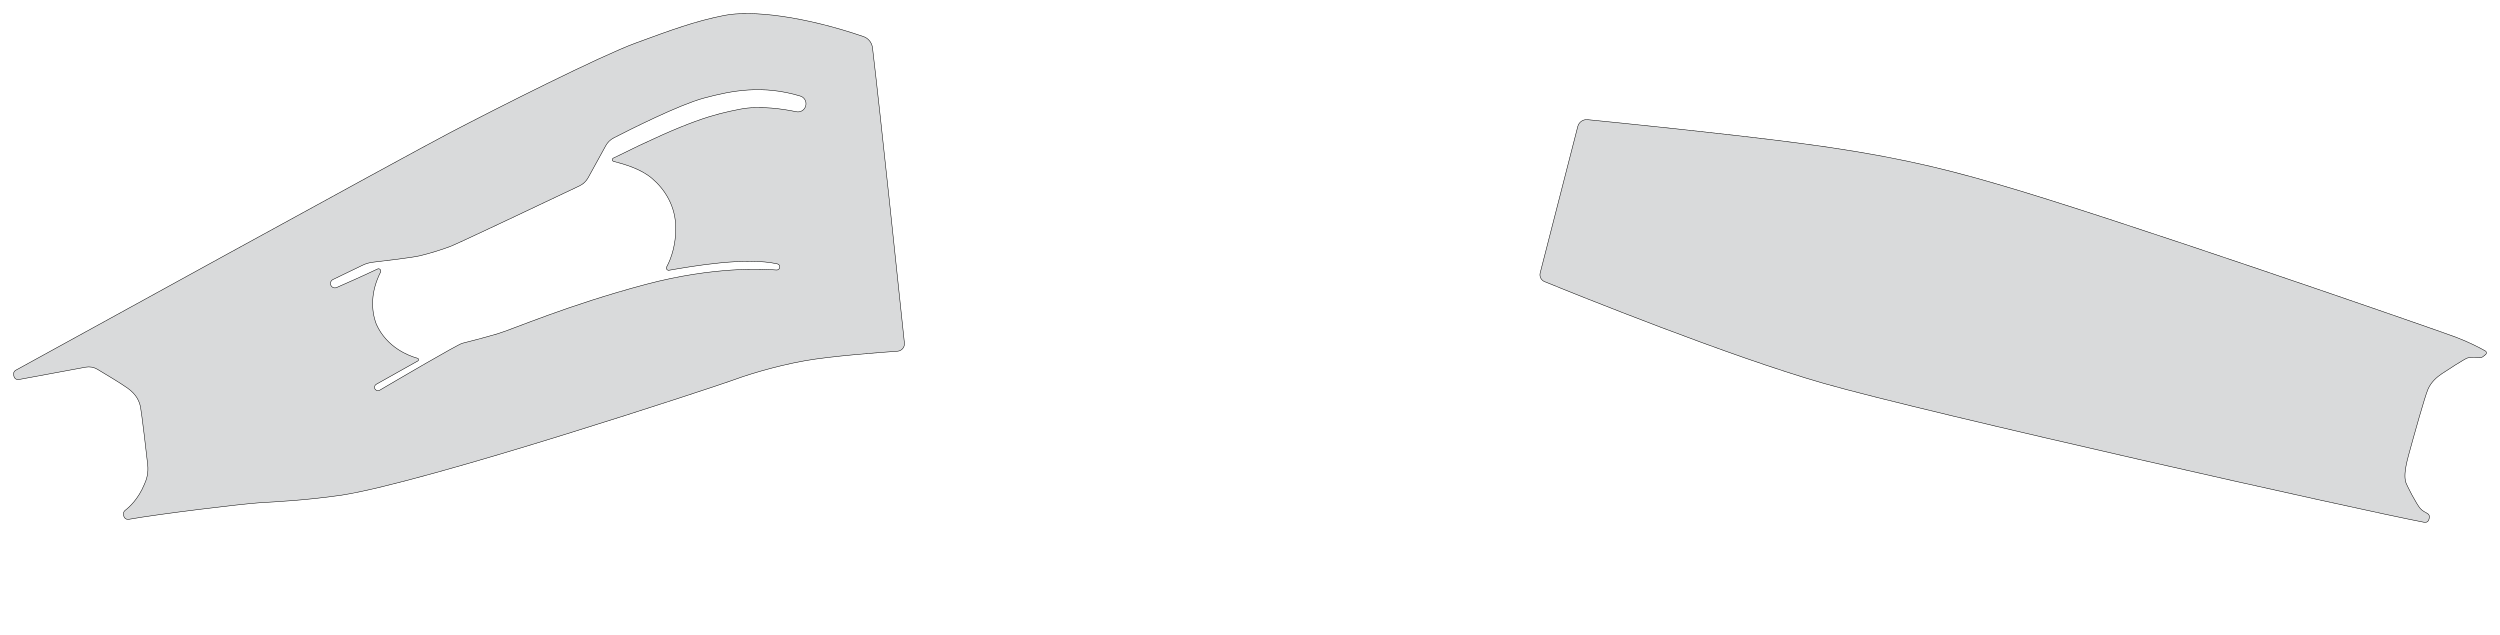
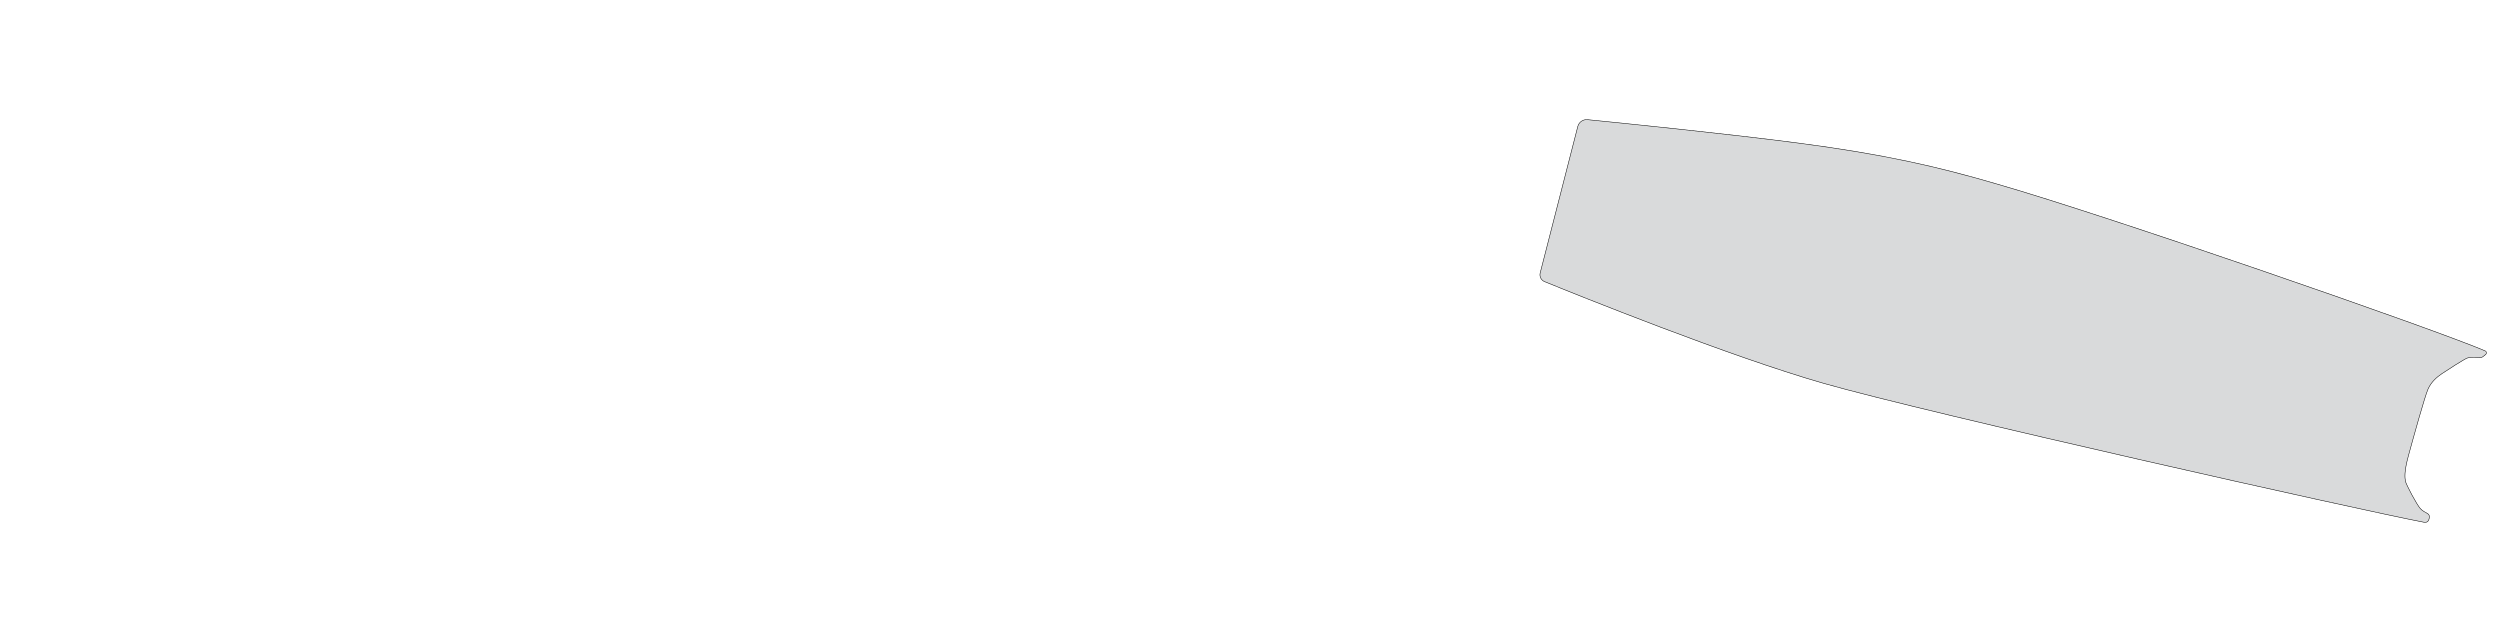
<svg xmlns="http://www.w3.org/2000/svg" width="5116.96" height="1300.553" viewBox="0 0 5116.96 1300.553" symetrie-x="2616.642">
  <defs>
    <filter id="ombrefond" x="0" y="0" width="200%" height="200%">
      <feOffset result="offOut" in="SourceAlpha" dx="8" dy="8" />
      <feComponentTransfer result="transferOut" in="offOut">
        <feFuncA type="linear" slope="0.4" />
      </feComponentTransfer>
      <feGaussianBlur result="blurOut" in="transferOut" stdDeviation="10" />
      <feBlend in="SourceGraphic" in2="blurOut" mode="normal" />
    </filter>
  </defs>
  <g id="fonds">
-     <path d="M1767.218,74.789C1646.139,33.424,1538.993,20.317,1482.019,31.629C1422.471,43.456,1375.152,60.961,1301.543,87.959C1227.934,114.956,1017.667,221.164,920.212,272.104C827.534,320.548,102.978,718.904,32.222,757.813C28.907,759.637,27.168,763.392,27.904,767.102L28.478,769.987C29.404,774.647,33.901,777.694,38.571,776.83L175.315,751.524C183.596,749.991,192.137,751.513,199.373,755.82C216.367,765.939,247.978,784.985,261.131,794.414C279.547,807.62,285.276,821.422,287.641,833.331C290.006,845.24,300.56,933.852,302.302,951.221C304.042,968.592,300.29,980.86,295.389,991.65C282.941,1021.659,264.572,1038.189,256.166,1044.58C253.457,1046.642,252.133,1050.048,252.797,1053.388L253.305,1055.951C254.247,1060.69,258.803,1063.802,263.561,1062.948C326.754,1051.653,496.799,1031.273,530.136,1029.13C565.117,1026.876,622.271,1024.492,698.65,1013.596C875.062,986.247,1469.707,789.337,1495.394,779.682C1521.082,770.029,1582.253,749.913,1648.233,738.234C1700.648,728.956,1798.874,721.536,1837.042,718.878C1845.642,718.277,1852.026,710.672,1851.129,702.095C1842.426,618.901,1801.524,228.97,1785.821,97.823C1784.55,87.212,1777.329,78.243,1767.218,74.789M1649.152,216.556C1649.115,216.693,1649.078,216.832,1649.041,216.972C1646.766,225.331,1638.408,230.471,1629.927,228.705C1606.163,223.759,1555.51,215.384,1514.711,223.487C1460.389,234.273,1413.512,245.232,1255.287,323.638C1252.306,325.115,1252.737,329.503,1255.958,330.334C1278.57,336.17,1311.593,345.66,1334.531,365.13C1360.885,387.498,1383.499,422.564,1383.109,467.886C1383.303,498.572,1375.008,527.118,1364.508,546.418C1362.668,549.804,1365.557,553.808,1369.355,553.155C1417.088,544.956,1526.187,525.483,1591.211,540.125C1594.48,540.86,1596.568,544.051,1595.987,547.352C1595.978,547.404,1595.969,547.461,1595.958,547.517C1595.395,550.701,1592.503,552.92,1589.28,552.648C1564.813,550.577,1461.719,545.013,1322.383,581.965C1162.618,624.362,1048.742,674.296,1018.349,683.178C987.955,692.058,957.072,699.898,946.228,702.62C936.712,705.011,808.374,780.325,777.137,798.705C773.506,800.842,768.831,799.322,767.142,795.461C765.693,792.151,766.991,788.283,770.14,786.513L855.396,738.663C857.659,737.391,857.248,734.029,854.745,733.341C837.257,728.537,792.118,711.862,770.345,663.842C759.069,634.22,758.779,596.851,778.896,556.988C780.923,552.968,776.731,548.659,772.67,550.603C744.046,564.3,705.359,581.353,689.016,588.502C684.637,590.418,679.535,588.573,677.379,584.305C675.108,579.807,676.964,574.326,681.499,572.133L742.125,542.825C748.748,539.626,755.855,537.561,763.163,536.717C787.384,533.929,844.435,527.144,859.71,523.44C879.259,518.704,903.684,511.296,922.196,504.205C938.349,498.017,1135.986,404.23,1186.112,380.419C1193.594,376.865,1199.757,371.055,1203.75,363.797L1239.968,297.971C1243.663,291.256,1249.27,285.801,1256.084,282.293C1288.828,265.43,1390.04,214.365,1440.897,200.72C1498.703,185.208,1561.045,173.366,1638.123,196.629C1646.57,199.181,1651.426,208.029,1649.152,216.556" fill="#d9dadb" stroke="#000000" id="bordperdu" />
-     <path d="M3152.444,558.568C3150.55,565.938,3154.388,573.576,3161.433,576.451C3226.974,603.187,3539.587,729.417,3732.976,784.721C3945.767,845.574,4831.412,1044.249,4962.349,1069.152C4966.374,1069.921,4970.3,1067.449,4971.386,1063.493C4971.768,1062.103,4972.088,1060.779,4972.356,1059.575C4973.144,1056.05,4971.41,1052.456,4968.17,1050.86C4963.915,1048.759,4958.033,1045.375,4954.009,1041.098C4947.048,1033.69,4924.272,991.097,4923.349,984.594C4922.424,978.088,4920.072,967.324,4929.706,932.047C4939.341,896.771,4963.244,810.403,4969.834,795.955C4976.425,781.509,4987.52,771.969,4997.992,764.857C5008.464,757.749,5043.675,735.092,5050.019,732.831C5055.219,730.974,5064.929,730.765,5072.838,732.082C5076.241,732.647,5079.73,731.852,5082.452,729.733C5084.22,728.359,5086.038,726.882,5087.626,725.563C5089.997,723.599,5089.675,719.89,5086.999,718.37C5077.11,712.761,5054.492,700.642,5026.157,689.957C4987.797,675.498,4316.282,442.279,4084.358,375.815C3965.363,340.939,3854.735,315.562,3679.914,292.721C3530.385,273.186,3309.983,250.946,3249.327,244.917C3240.146,244.004,3231.684,249.93,3229.393,258.864L3152.444,558.568z " fill="#d9dadb" stroke="#000000" id="bordperdu" />
+     <path d="M3152.444,558.568C3150.55,565.938,3154.388,573.576,3161.433,576.451C3226.974,603.187,3539.587,729.417,3732.976,784.721C3945.767,845.574,4831.412,1044.249,4962.349,1069.152C4966.374,1069.921,4970.3,1067.449,4971.386,1063.493C4971.768,1062.103,4972.088,1060.779,4972.356,1059.575C4973.144,1056.05,4971.41,1052.456,4968.17,1050.86C4963.915,1048.759,4958.033,1045.375,4954.009,1041.098C4947.048,1033.69,4924.272,991.097,4923.349,984.594C4922.424,978.088,4920.072,967.324,4929.706,932.047C4939.341,896.771,4963.244,810.403,4969.834,795.955C4976.425,781.509,4987.52,771.969,4997.992,764.857C5008.464,757.749,5043.675,735.092,5050.019,732.831C5055.219,730.974,5064.929,730.765,5072.838,732.082C5076.241,732.647,5079.73,731.852,5082.452,729.733C5084.22,728.359,5086.038,726.882,5087.626,725.563C5089.997,723.599,5089.675,719.89,5086.999,718.37C4987.797,675.498,4316.282,442.279,4084.358,375.815C3965.363,340.939,3854.735,315.562,3679.914,292.721C3530.385,273.186,3309.983,250.946,3249.327,244.917C3240.146,244.004,3231.684,249.93,3229.393,258.864L3152.444,558.568z " fill="#d9dadb" stroke="#000000" id="bordperdu" />
  </g>
  <g id="dessin" />
</svg>